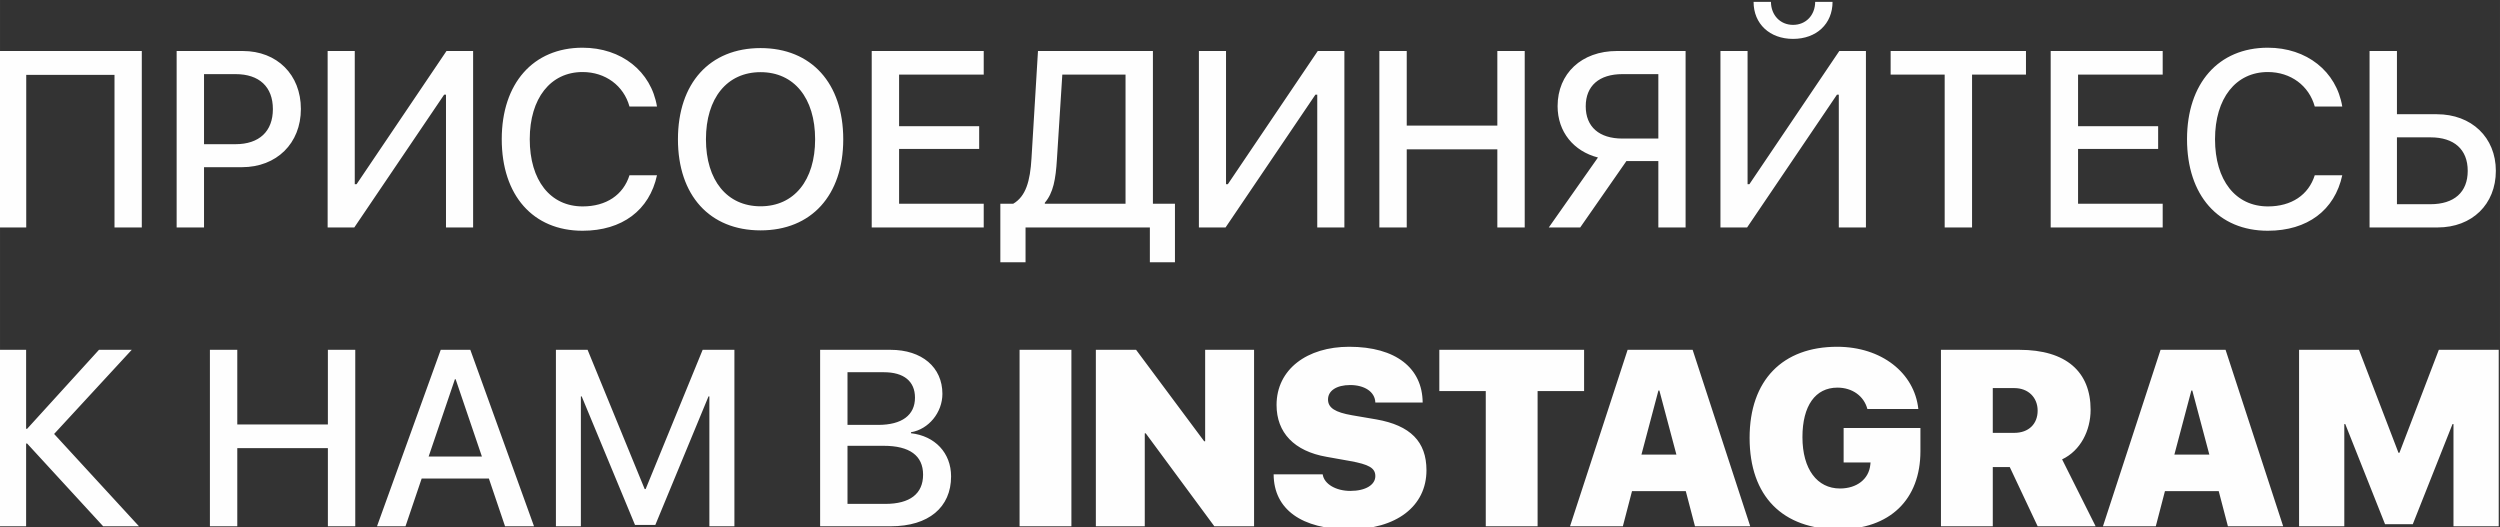
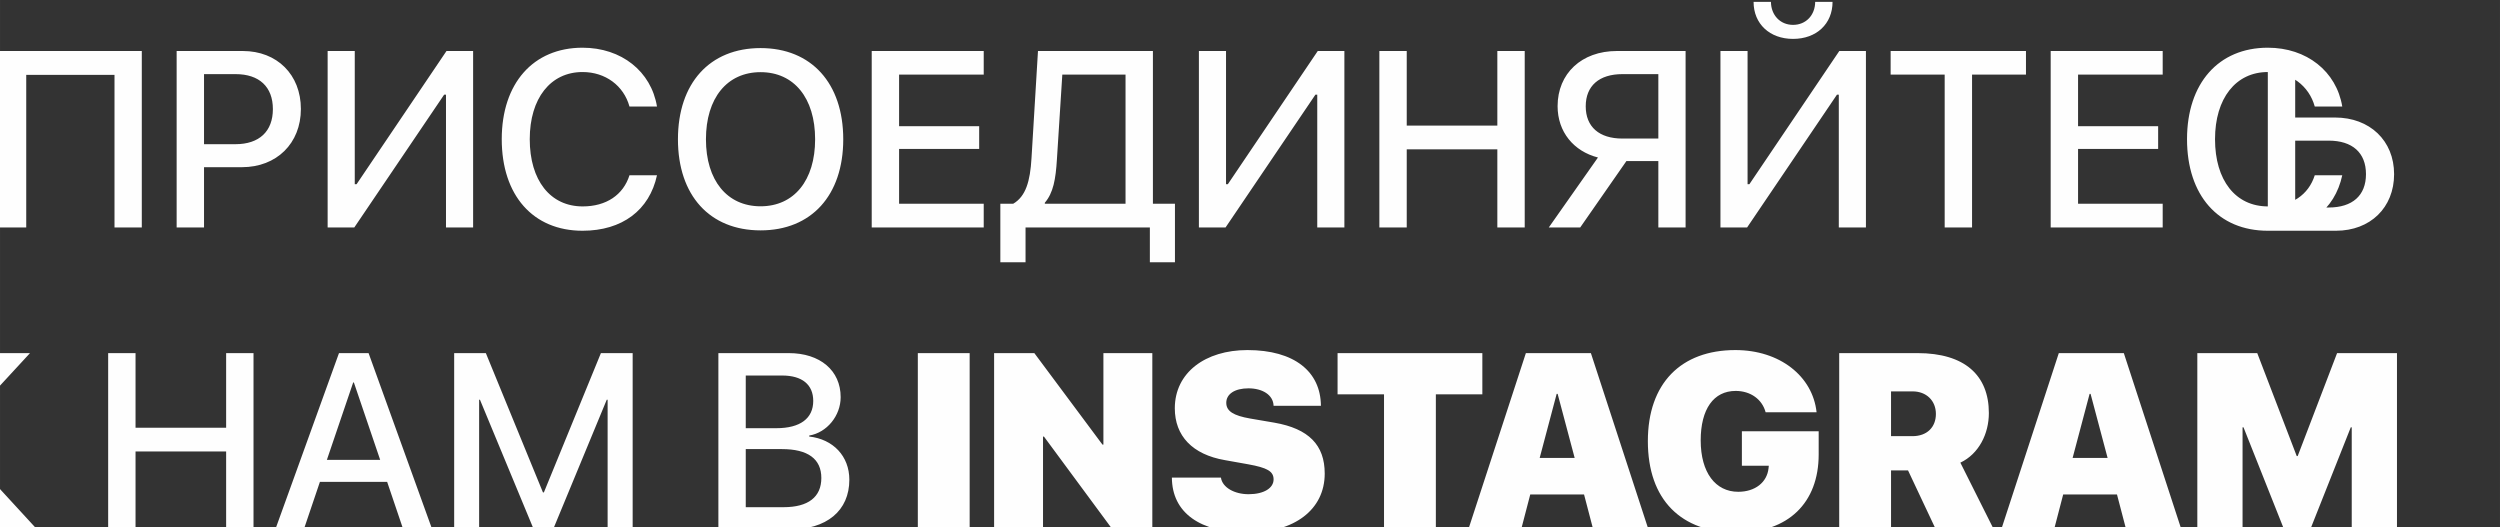
<svg xmlns="http://www.w3.org/2000/svg" xml:space="preserve" width="107.586mm" height="22.698mm" version="1.1" style="shape-rendering:geometricPrecision; text-rendering:geometricPrecision; image-rendering:optimizeQuality; fill-rule:evenodd; clip-rule:evenodd" viewBox="0 0 10758.58 2269.82">
  <rect x="0" y="0" width="10758.58" height="2269.82" fill="#333333" stroke="none" />
  <defs>
    <style type="text/css">
   
    .fil0 {fill:#FEFEFE;fill-rule:nonzero}
   
  </style>
  </defs>
  <g id="Слой_x0020_1">
-     <path class="fil0" d="M610.16 978.83l0 -759.33 -615.66 0 0 759.33 118.35 0 0 -656.61 379.85 0 0 656.61 117.46 0zm149.97 -759.33l0 759.33 117.82 0 0 -259.33 163.06 0c149.07,0 253.77,-102.2 253.77,-250.55 0,-147.79 -102.72,-249.45 -249.99,-249.45l-284.66 0zm117.82 99.5l135.76 0c102.01,0 160.57,54.78 160.57,150.49 0,95.73 -58.56,151.05 -161.11,151.05l-135.22 0 0 -301.54zm1041.31 659.83l116.73 0 0 -759.33 -114.57 0 -386.86 573.1 -7.91 0 0 -573.1 -116.73 0 0 759.33 114.76 0 386.68 -571.48 7.9 0 0 571.48zm587.63 14.19c170.45,0 287.91,-88.35 320.41,-238.86l-118.36 0c-26.75,84.77 -100.02,134.15 -201.5,134.15 -139.37,0 -227.73,-112.07 -227.73,-289.33 0,-175.82 89.43,-288.97 227.18,-288.97 98.43,0 177.27,58.56 202.05,148.52l118.36 0c-25.14,-151.57 -153.02,-253.22 -320.41,-253.22 -212.09,0 -347.68,153.2 -347.68,393.67 0,241.92 134.69,394.04 347.68,394.04zm766.17 -786.09c-218.93,0 -355.59,151.04 -355.59,392.6 0,241.37 136.66,391.88 355.59,391.88 218.4,0 355.78,-150.51 355.78,-391.88 0,-241.56 -137.38,-392.6 -355.78,-392.6zm0 103.62c144.22,0 234.74,111.53 234.74,288.98 0,176.71 -90.52,288.26 -234.74,288.26 -144.21,0 -235.09,-111.55 -235.09,-288.26 0,-177.45 90.88,-288.98 235.09,-288.98zm960.31 566.28l-364.21 0 0 -235.83 344.63 0 0 -97.86 -344.63 0 0 -221.98 364.21 0 0 -101.66 -482.03 0 0 759.33 482.03 0 0 -102zm315.03 -191.63l23.16 -364.04 272.09 0 0 555.67 -347.35 0 0 -4.31c36.47,-42.57 46.89,-100.94 52.1,-187.32zm-135.07 293.63l535.02 0 0 149.97 107.95 0 0 -251.97 -94.83 0 0 -657.33 -494.62 0 -27.84 460.49c-5.73,100.56 -24.78,165.23 -78.83,196.84l-55.32 0 0 251.97 108.47 0 0 -149.97zm1255.4 0l116.74 0 0 -759.33 -114.58 0 -386.86 573.1 -7.91 0 0 -573.1 -116.73 0 0 759.33 114.77 0 386.67 -571.48 7.9 0 0 571.48zm892.78 0l0 -759.33 -117.82 0 0 321.13 -389.9 0 0 -321.13 -117.82 0 0 759.33 117.82 0 0 -336.2 389.9 0 0 336.2 117.82 0zm575.06 -382.54l-154.63 0c-100.03,0 -157.86,-50.46 -157.86,-138.82 0,-88.02 57.83,-138.47 157.86,-138.47l154.63 0 0 277.29zm-137.38 96.81l137.38 0 0 285.73 117.29 0 0 -759.33 -295.62 0c-152.12,0 -255.22,96.97 -255.22,237.42 0,111 69.51,194.14 173.69,220.91l-211.58 301 135.24 0 198.82 -285.73zm913.98 285.73l116.73 0 0 -759.33 -114.58 0 -386.86 573.1 -7.9 0 0 -573.1 -116.73 0 0 759.33 114.76 0 386.67 -571.48 7.91 0 0 571.48zm-366.74 -970.72c0,94.65 69.5,159.3 169.9,159.3 100.56,0 169.9,-64.65 169.9,-159.3l-74.71 0c-0.38,56.75 -39.34,98.95 -95.19,98.95 -55.68,0 -94.66,-42.2 -95.19,-98.95l-74.71 0zm940.19 970.72l0 -657.67 232.04 0 0 -101.66 -582.44 0 0 101.66 232.58 0 0 657.67 117.82 0zm820.4 -102l-364.21 0 0 -235.83 344.63 0 0 -97.86 -344.63 0 0 -221.98 364.21 0 0 -101.66 -482.03 0 0 759.33 482.03 0 0 -102zm452.41 116.19c170.44,0 287.9,-88.35 320.41,-238.86l-118.36 0c-26.76,84.77 -100.03,134.15 -201.51,134.15 -139.36,0 -227.73,-112.07 -227.73,-289.33 0,-175.82 89.44,-288.97 227.19,-288.97 98.43,0 177.26,58.56 202.05,148.52l118.36 0c-25.14,-151.57 -153.02,-253.22 -320.41,-253.22 -212.09,0 -347.69,153.2 -347.69,393.67 0,241.92 134.7,394.04 347.69,394.04zm437.87 -14.19l293.1 0c147.81,0 250.36,-99.49 250.36,-243.54 0,-144.21 -104.71,-243.71 -254.13,-243.71l-171.51 0 0 -272.08 -117.82 0 0 759.33zm117.82 -100.03l0 -287.72 144.21 0c101.47,0 160.39,51.55 160.39,144.21 0,91.97 -58.38,143.51 -160.39,143.51l-144.21 0zm-10082.3 988.69l334.07 -362.06 -141 0 -309.26 339.97 -4.31 0 0 -339.97 -117.82 0 0 759.33 117.82 0 0 -356.14 4.31 0 327.23 356.14 154.09 0 -365.13 -397.27zm1295.97 397.27l0 -759.33 -117.82 0 0 321.12 -389.89 0 0 -321.12 -117.82 0 0 759.33 117.82 0 0 -336.2 389.89 0 0 336.2 117.82 0zm644.56 0l124.66 0 -274.08 -759.33 -127.33 0 -274.23 759.33 122.65 0 69.5 -205.29 289.33 0 69.5 205.29zm-215.68 -632.89l3.05 0 113.14 332.96 -229.34 0 113.15 -332.96zm1202.76 632.89l0 -759.33 -136.66 0 -245.34 599.3 -4.13 0 -245.69 -599.3 -136.31 0 0 759.33 107.4 0 0 -558.73 3.58 0 229.36 552.98 87.45 0 228.82 -552.98 3.76 0 0 558.73 107.76 0zm673.49 0c161.64,0 258.98,-81.01 258.98,-214.62 0,-101.11 -69.5,-174.21 -172.59,-185.71l0 -4.31c75.79,-12.57 135.24,-84.77 135.24,-165.21 0,-114.77 -88.54,-189.48 -223.24,-189.48l-302.98 0 0 759.33 304.59 0zm-186.78 -662.89l156.79 0c85.3,0 133.61,38.78 133.61,109.37 0,75.26 -56.2,117.28 -158.23,117.28l-132.17 0 0 -226.65zm0 566.63l0 -250 155.7 0c111.55,0 169.55,42.2 169.55,124.28 0,82.07 -56.39,125.72 -162.71,125.72l-162.54 0zm963.55 96.26l0 -759.33 -223.06 0 0 759.33 223.06 0zm315.71 0l0 -399.97 4.14 0 295.25 399.97 170.99 0 0 -759.33 -210.5 0 0 393.68 -4.12 0 -293.11 -393.68 -173.13 0 0 759.33 210.48 0zm554.6 -223.59c0.55,151.58 121.96,236.7 325.62,236.7 202.05,0 332.08,-98.95 332.08,-254.13 0,-123.02 -68.98,-193.07 -216.25,-218.92l-104.16 -17.8c-72.2,-12.57 -103.26,-31.6 -103.26,-67.87 0,-37.9 37,-62.14 95.36,-62.14 59.98,0 106.69,27.84 108.3,75.25l203.66 0c-1.07,-147.28 -114.23,-239.94 -316.27,-239.94 -180.86,0 -312.5,96.79 -312.5,250.53 0,118.9 75.79,198.82 215.16,223.06l100.58 17.95c81.53,14.74 109.37,29.99 109.37,65.2 0,36.83 -40.95,63.58 -107.76,63.58 -59.99,0 -112.61,-28.38 -118.89,-71.47l-211.04 0zm1135.96 223.59l0 -581.9 200.08 0 0 -177.43 -623.04 0 0 177.43 199.9 0 0 581.9 223.06 0zm677.26 0l237.79 0 -247.85 -759.33 -279.81 0 -247.84 759.33 227.36 0 39.34 -151.04 231.5 0 39.51 151.04zm-157.33 -584.05l4.14 0 73.27 275.69 -150.51 0 73.1 -275.69zm1127.53 260.96l0 -99.87 -330.47 0 0 148.36 115.85 0 -1.09 10.41c-6.27,61.06 -57.83,101.65 -130.55,101.65 -97.72,0 -161.47,-82.61 -161.47,-221.08 0,-135.24 55.86,-213 150.51,-213 64.11,0 114.22,36.28 128.94,91.94l219.29 0c-16.7,-155.7 -158.76,-267.76 -349.32,-267.76 -234.19,0 -376.8,143.12 -376.8,392.04 0,252 142.61,393.51 383.64,393.51 220.54,0 351.47,-128.42 351.47,-336.2zm311.41 -271.55l92.66 0c59.99,0 100.4,40.58 100.4,96.97 0,57.29 -38.42,95.73 -100.94,95.73l-92.12 0 0 -192.7zm0 339.97l73.09 0 0 0 119.97 254.67 249.46 0 -144.21 -287.89c79.56,-37.73 122.67,-124.11 122.67,-213.55 0,-162.53 -104.18,-257.89 -306.75,-257.89l-337.29 0 0 759.33 223.06 0 0 -254.67zm1011.85 254.67l237.79 0 -247.85 -759.33 -279.81 0 -247.84 759.33 227.36 0 39.34 -151.04 231.5 0 39.51 151.04zm-157.33 -584.05l4.14 0 73.27 275.69 -150.51 0 73.1 -275.69zm1322.74 584.05l0 -759.33 -257.72 0 -169.55 443.06 -4.14 0 -169.9 -443.06 -257.89 0 0 759.33 194.68 0 0 -439.84 4.13 0 171.15 430.87 119.45 0 170.97 -430.87 4.14 0 0 439.84 194.68 0z" />
+     <path class="fil0" d="M610.16 978.83l0 -759.33 -615.66 0 0 759.33 118.35 0 0 -656.61 379.85 0 0 656.61 117.46 0zm149.97 -759.33l0 759.33 117.82 0 0 -259.33 163.06 0c149.07,0 253.77,-102.2 253.77,-250.55 0,-147.79 -102.72,-249.45 -249.99,-249.45l-284.66 0zm117.82 99.5l135.76 0c102.01,0 160.57,54.78 160.57,150.49 0,95.73 -58.56,151.05 -161.11,151.05l-135.22 0 0 -301.54zm1041.31 659.83l116.73 0 0 -759.33 -114.57 0 -386.86 573.1 -7.91 0 0 -573.1 -116.73 0 0 759.33 114.76 0 386.68 -571.48 7.9 0 0 571.48zm587.63 14.19c170.45,0 287.91,-88.35 320.41,-238.86l-118.36 0c-26.75,84.77 -100.02,134.15 -201.5,134.15 -139.37,0 -227.73,-112.07 -227.73,-289.33 0,-175.82 89.43,-288.97 227.18,-288.97 98.43,0 177.27,58.56 202.05,148.52l118.36 0c-25.14,-151.57 -153.02,-253.22 -320.41,-253.22 -212.09,0 -347.68,153.2 -347.68,393.67 0,241.92 134.69,394.04 347.68,394.04zm766.17 -786.09c-218.93,0 -355.59,151.04 -355.59,392.6 0,241.37 136.66,391.88 355.59,391.88 218.4,0 355.78,-150.51 355.78,-391.88 0,-241.56 -137.38,-392.6 -355.78,-392.6zm0 103.62c144.22,0 234.74,111.53 234.74,288.98 0,176.71 -90.52,288.26 -234.74,288.26 -144.21,0 -235.09,-111.55 -235.09,-288.26 0,-177.45 90.88,-288.98 235.09,-288.98zm960.31 566.28l-364.21 0 0 -235.83 344.63 0 0 -97.86 -344.63 0 0 -221.98 364.21 0 0 -101.66 -482.03 0 0 759.33 482.03 0 0 -102zm315.03 -191.63l23.16 -364.04 272.09 0 0 555.67 -347.35 0 0 -4.31c36.47,-42.57 46.89,-100.94 52.1,-187.32zm-135.07 293.63l535.02 0 0 149.97 107.95 0 0 -251.97 -94.83 0 0 -657.33 -494.62 0 -27.84 460.49c-5.73,100.56 -24.78,165.23 -78.83,196.84l-55.32 0 0 251.97 108.47 0 0 -149.97zm1255.4 0l116.74 0 0 -759.33 -114.58 0 -386.86 573.1 -7.91 0 0 -573.1 -116.73 0 0 759.33 114.77 0 386.67 -571.48 7.9 0 0 571.48zm892.78 0l0 -759.33 -117.82 0 0 321.13 -389.9 0 0 -321.13 -117.82 0 0 759.33 117.82 0 0 -336.2 389.9 0 0 336.2 117.82 0zm575.06 -382.54l-154.63 0c-100.03,0 -157.86,-50.46 -157.86,-138.82 0,-88.02 57.83,-138.47 157.86,-138.47l154.63 0 0 277.29zm-137.38 96.81l137.38 0 0 285.73 117.29 0 0 -759.33 -295.62 0c-152.12,0 -255.22,96.97 -255.22,237.42 0,111 69.51,194.14 173.69,220.91l-211.58 301 135.24 0 198.82 -285.73zm913.98 285.73l116.73 0 0 -759.33 -114.58 0 -386.86 573.1 -7.9 0 0 -573.1 -116.73 0 0 759.33 114.76 0 386.67 -571.48 7.91 0 0 571.48zm-366.74 -970.72c0,94.65 69.5,159.3 169.9,159.3 100.56,0 169.9,-64.65 169.9,-159.3l-74.71 0c-0.38,56.75 -39.34,98.95 -95.19,98.95 -55.68,0 -94.66,-42.2 -95.19,-98.95l-74.71 0zm940.19 970.72l0 -657.67 232.04 0 0 -101.66 -582.44 0 0 101.66 232.58 0 0 657.67 117.82 0zm820.4 -102l-364.21 0 0 -235.83 344.63 0 0 -97.86 -344.63 0 0 -221.98 364.21 0 0 -101.66 -482.03 0 0 759.33 482.03 0 0 -102zm452.41 116.19c170.44,0 287.9,-88.35 320.41,-238.86l-118.36 0c-26.76,84.77 -100.03,134.15 -201.51,134.15 -139.36,0 -227.73,-112.07 -227.73,-289.33 0,-175.82 89.44,-288.97 227.19,-288.97 98.43,0 177.26,58.56 202.05,148.52l118.36 0c-25.14,-151.57 -153.02,-253.22 -320.41,-253.22 -212.09,0 -347.69,153.2 -347.69,393.67 0,241.92 134.7,394.04 347.69,394.04zl293.1 0c147.81,0 250.36,-99.49 250.36,-243.54 0,-144.21 -104.71,-243.71 -254.13,-243.71l-171.51 0 0 -272.08 -117.82 0 0 759.33zm117.82 -100.03l0 -287.72 144.21 0c101.47,0 160.39,51.55 160.39,144.21 0,91.97 -58.38,143.51 -160.39,143.51l-144.21 0zm-10082.3 988.69l334.07 -362.06 -141 0 -309.26 339.97 -4.31 0 0 -339.97 -117.82 0 0 759.33 117.82 0 0 -356.14 4.31 0 327.23 356.14 154.09 0 -365.13 -397.27zm1295.97 397.27l0 -759.33 -117.82 0 0 321.12 -389.89 0 0 -321.12 -117.82 0 0 759.33 117.82 0 0 -336.2 389.89 0 0 336.2 117.82 0zm644.56 0l124.66 0 -274.08 -759.33 -127.33 0 -274.23 759.33 122.65 0 69.5 -205.29 289.33 0 69.5 205.29zm-215.68 -632.89l3.05 0 113.14 332.96 -229.34 0 113.15 -332.96zm1202.76 632.89l0 -759.33 -136.66 0 -245.34 599.3 -4.13 0 -245.69 -599.3 -136.31 0 0 759.33 107.4 0 0 -558.73 3.58 0 229.36 552.98 87.45 0 228.82 -552.98 3.76 0 0 558.73 107.76 0zm673.49 0c161.64,0 258.98,-81.01 258.98,-214.62 0,-101.11 -69.5,-174.21 -172.59,-185.71l0 -4.31c75.79,-12.57 135.24,-84.77 135.24,-165.21 0,-114.77 -88.54,-189.48 -223.24,-189.48l-302.98 0 0 759.33 304.59 0zm-186.78 -662.89l156.79 0c85.3,0 133.61,38.78 133.61,109.37 0,75.26 -56.2,117.28 -158.23,117.28l-132.17 0 0 -226.65zm0 566.63l0 -250 155.7 0c111.55,0 169.55,42.2 169.55,124.28 0,82.07 -56.39,125.72 -162.71,125.72l-162.54 0zm963.55 96.26l0 -759.33 -223.06 0 0 759.33 223.06 0zm315.71 0l0 -399.97 4.14 0 295.25 399.97 170.99 0 0 -759.33 -210.5 0 0 393.68 -4.12 0 -293.11 -393.68 -173.13 0 0 759.33 210.48 0zm554.6 -223.59c0.55,151.58 121.96,236.7 325.62,236.7 202.05,0 332.08,-98.95 332.08,-254.13 0,-123.02 -68.98,-193.07 -216.25,-218.92l-104.16 -17.8c-72.2,-12.57 -103.26,-31.6 -103.26,-67.87 0,-37.9 37,-62.14 95.36,-62.14 59.98,0 106.69,27.84 108.3,75.25l203.66 0c-1.07,-147.28 -114.23,-239.94 -316.27,-239.94 -180.86,0 -312.5,96.79 -312.5,250.53 0,118.9 75.79,198.82 215.16,223.06l100.58 17.95c81.53,14.74 109.37,29.99 109.37,65.2 0,36.83 -40.95,63.58 -107.76,63.58 -59.99,0 -112.61,-28.38 -118.89,-71.47l-211.04 0zm1135.96 223.59l0 -581.9 200.08 0 0 -177.43 -623.04 0 0 177.43 199.9 0 0 581.9 223.06 0zm677.26 0l237.79 0 -247.85 -759.33 -279.81 0 -247.84 759.33 227.36 0 39.34 -151.04 231.5 0 39.51 151.04zm-157.33 -584.05l4.14 0 73.27 275.69 -150.51 0 73.1 -275.69zm1127.53 260.96l0 -99.87 -330.47 0 0 148.36 115.85 0 -1.09 10.41c-6.27,61.06 -57.83,101.65 -130.55,101.65 -97.72,0 -161.47,-82.61 -161.47,-221.08 0,-135.24 55.86,-213 150.51,-213 64.11,0 114.22,36.28 128.94,91.94l219.29 0c-16.7,-155.7 -158.76,-267.76 -349.32,-267.76 -234.19,0 -376.8,143.12 -376.8,392.04 0,252 142.61,393.51 383.64,393.51 220.54,0 351.47,-128.42 351.47,-336.2zm311.41 -271.55l92.66 0c59.99,0 100.4,40.58 100.4,96.97 0,57.29 -38.42,95.73 -100.94,95.73l-92.12 0 0 -192.7zm0 339.97l73.09 0 0 0 119.97 254.67 249.46 0 -144.21 -287.89c79.56,-37.73 122.67,-124.11 122.67,-213.55 0,-162.53 -104.18,-257.89 -306.75,-257.89l-337.29 0 0 759.33 223.06 0 0 -254.67zm1011.85 254.67l237.79 0 -247.85 -759.33 -279.81 0 -247.84 759.33 227.36 0 39.34 -151.04 231.5 0 39.51 151.04zm-157.33 -584.05l4.14 0 73.27 275.69 -150.51 0 73.1 -275.69zm1322.74 584.05l0 -759.33 -257.72 0 -169.55 443.06 -4.14 0 -169.9 -443.06 -257.89 0 0 759.33 194.68 0 0 -439.84 4.13 0 171.15 430.87 119.45 0 170.97 -430.87 4.14 0 0 439.84 194.68 0z" />
  </g>
</svg>